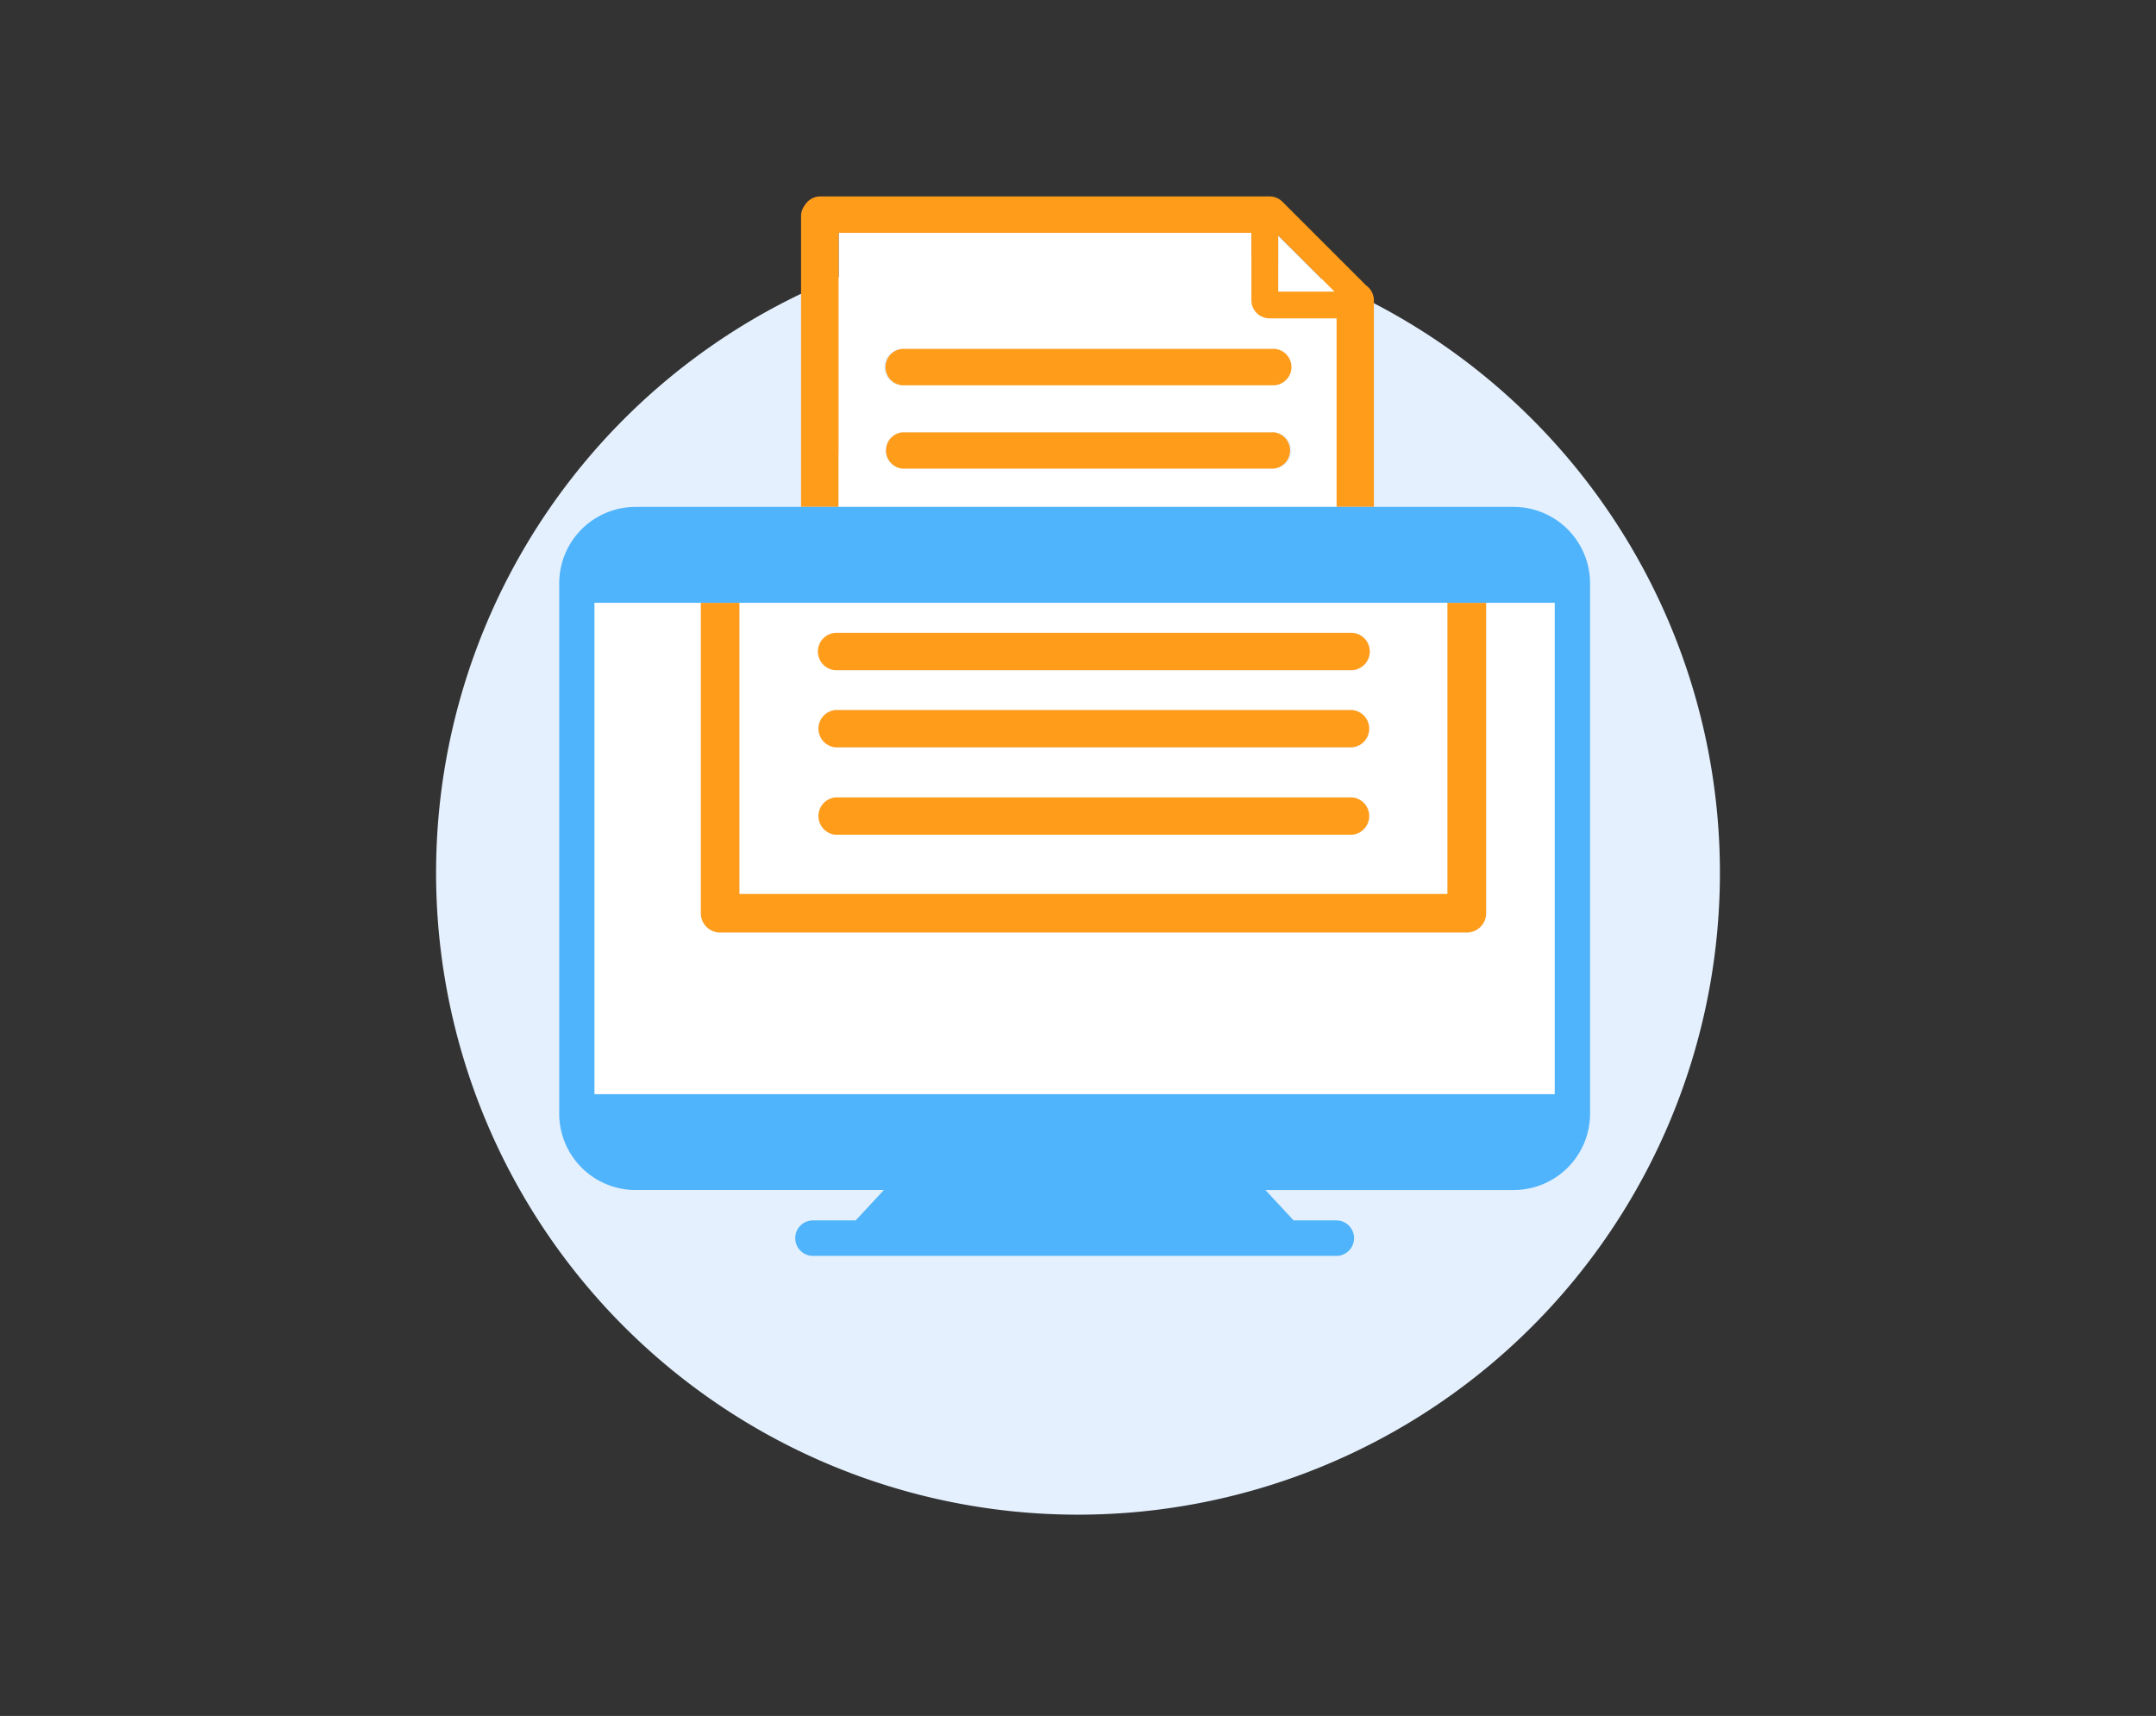
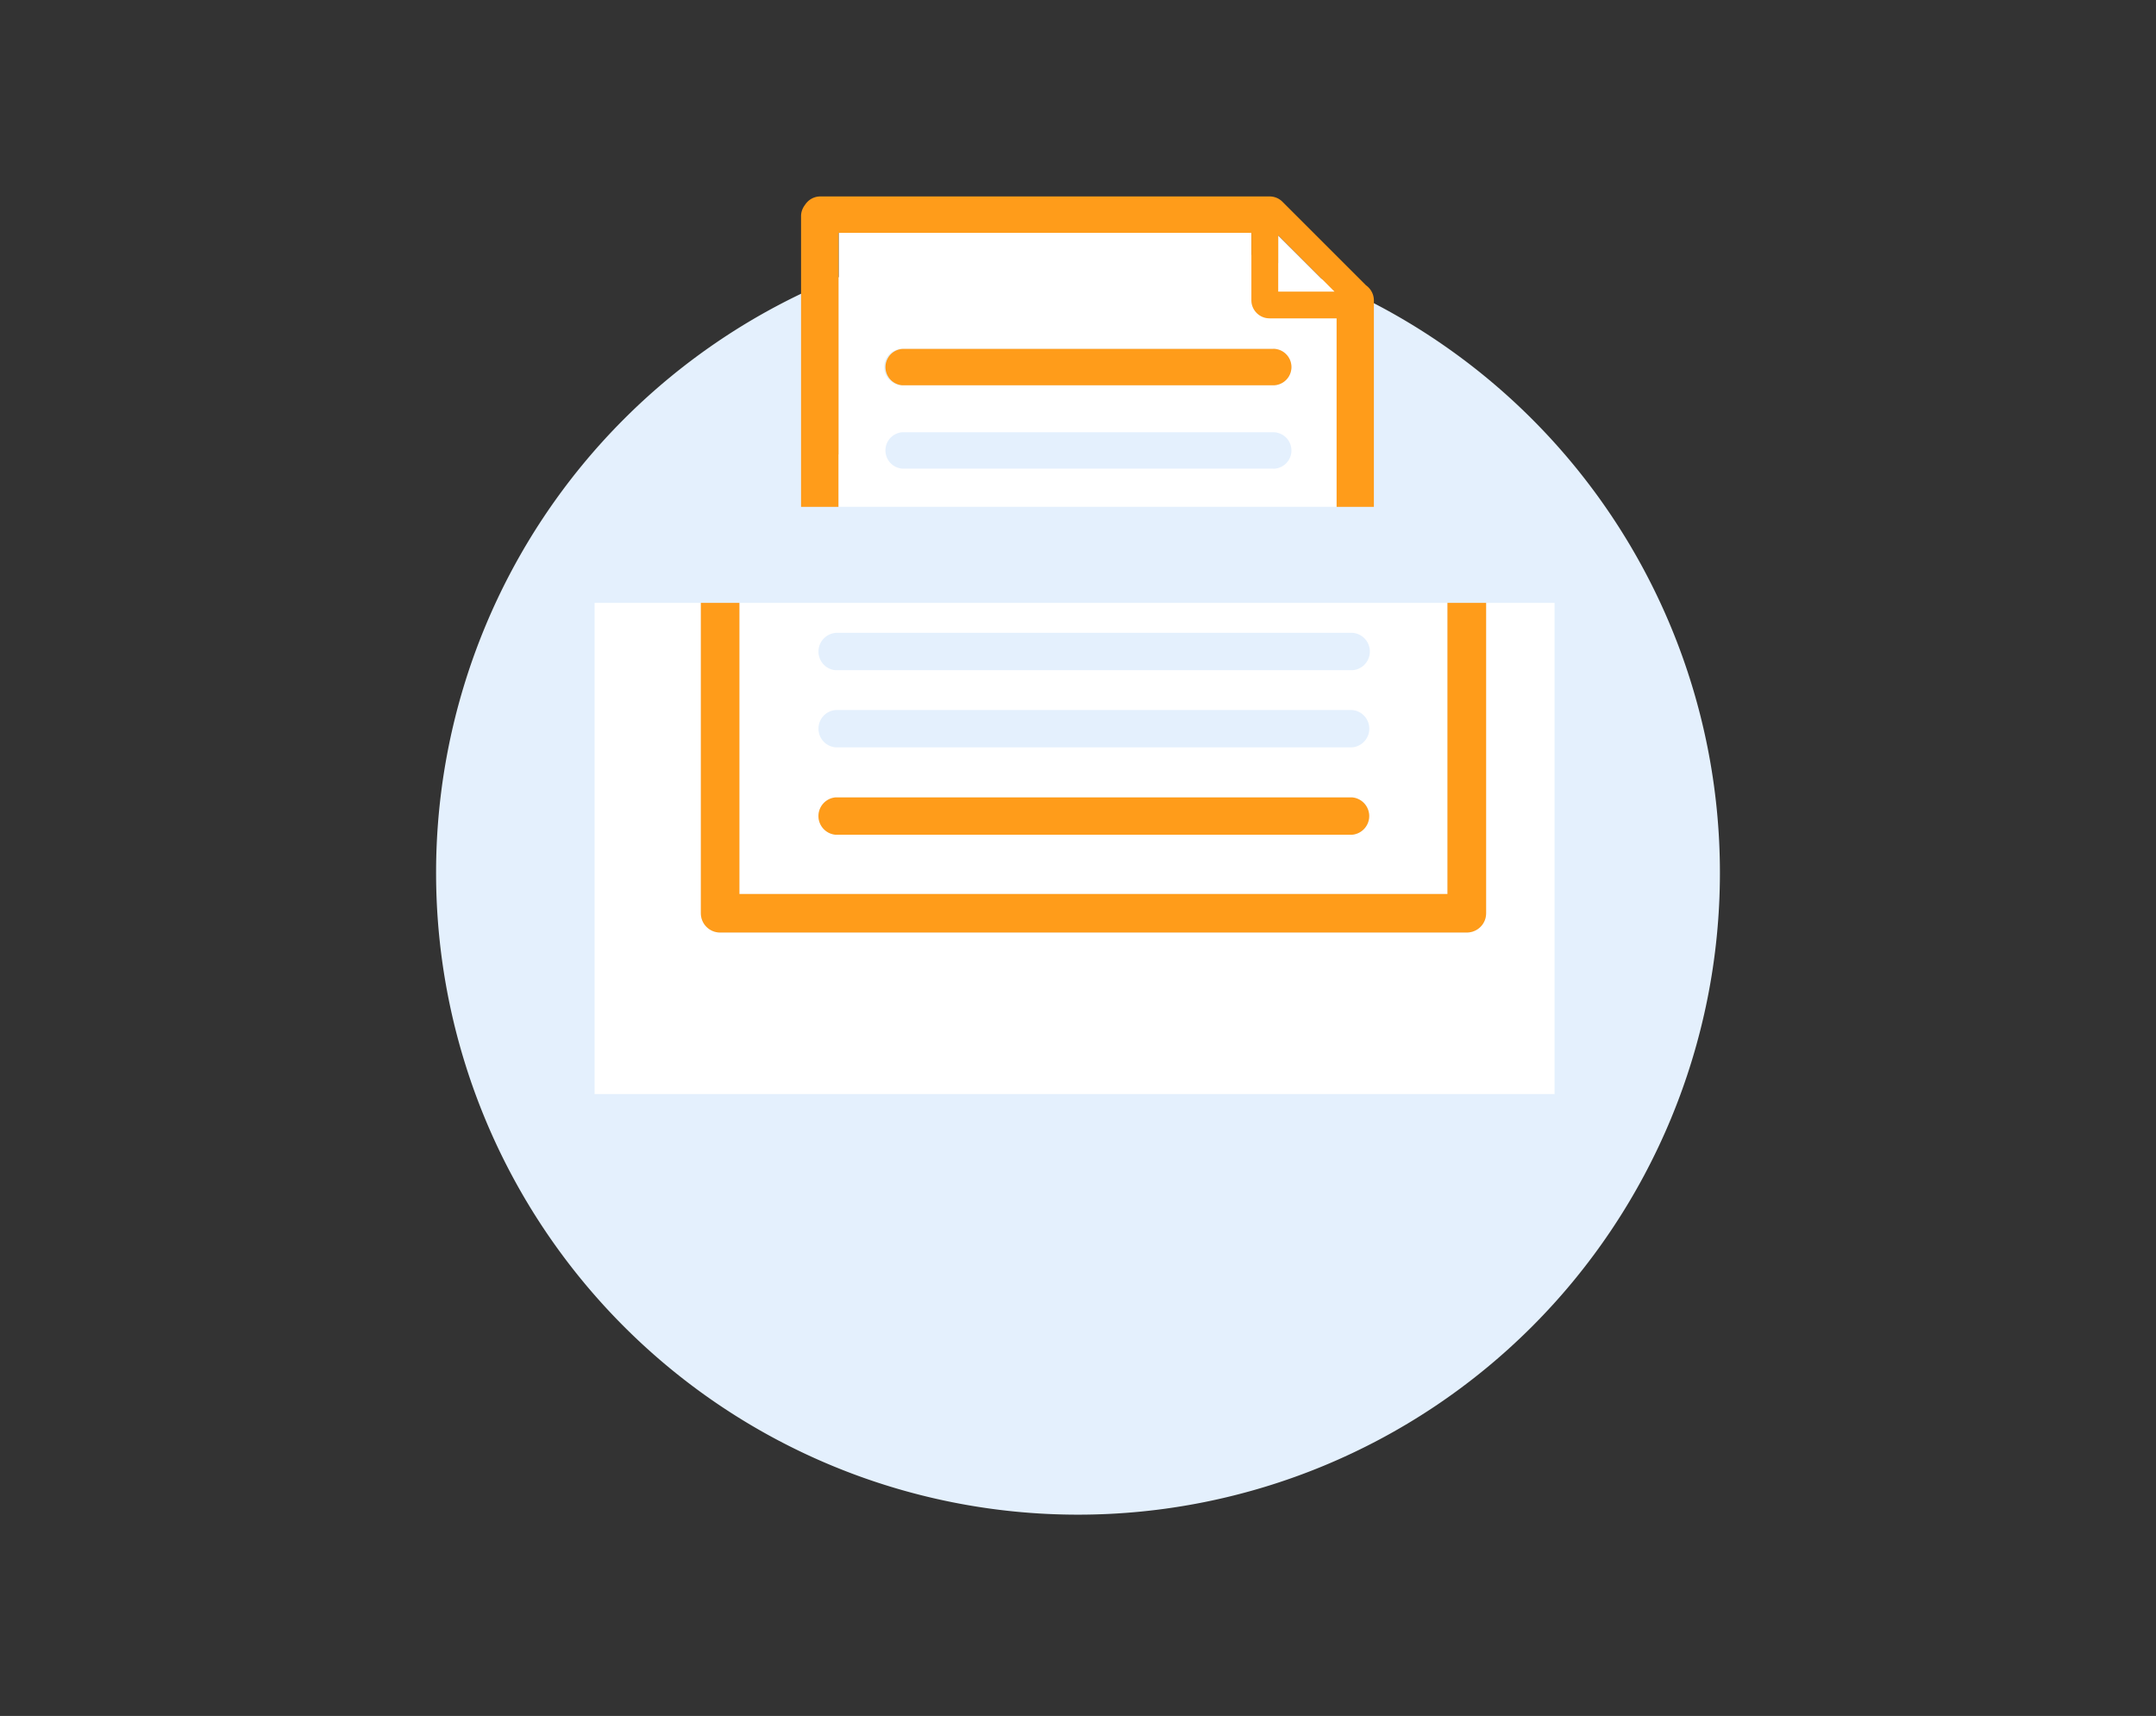
<svg xmlns="http://www.w3.org/2000/svg" width="218.6" height="174">
  <rect width="100%" height="100%" fill="#333333" stroke="none" />
  <path fill="#E4F0FD" d="M109.3 153.59a65.08 65.08 0 1 0 0-130.17 65.08 65.08 0 0 0 0 130.17" />
  <path fill="#FFF" d="M128.73 32.28a1.85 1.85 0 0 1-1.85-1.84V23.6H85.03v22.47h-.01v5.32h50.51V32.28h-6.8zm.36 15.24h-37.6a1.85 1.85 0 0 1 0-3.69h37.6a1.85 1.85 0 0 1 0 3.7zm0-8.45h-37.6a1.85 1.85 0 0 1 0-3.7h37.6a1.85 1.85 0 0 1 0 3.7z" />
  <path fill="#FF9C1A" d="M129.09 35.38h-37.6a1.85 1.85 0 0 0 0 3.69h37.6a1.85 1.85 0 0 0 0-3.7z" />
-   <path fill="#FF9C1A" d="M129.09 43.84h-37.6a1.85 1.85 0 0 0 0 3.68h37.6a1.85 1.85 0 0 0 0-3.69z" />
  <path fill="#FFF" d="M129.59 23.86v5.71h5.72z" />
  <path fill="#FF9C1A" d="M138.5 28.93l-8.47-8.47a1.83 1.83 0 0 0-1.3-.54H83.17c-.66 0-1.23.35-1.56.87-.24.32-.39.7-.39 1.13V51.4h3.79v-5.32h.01V23.61h41.86v6.83c0 1.02.83 1.84 1.84 1.84h6.8V51.4h3.78V30.47c0-.64-.32-1.2-.8-1.54zm-8.9.64v-5.71l5.71 5.71h-5.72z" />
-   <path fill="#4FB4FC" d="M153.48 51.4H64.44a7.75 7.75 0 0 0-7.74 7.74v53.79a7.75 7.75 0 0 0 7.74 7.74h25.18l-2.86 3.08h-4.33a1.8 1.8 0 0 0 0 3.6h53.06a1.8 1.8 0 0 0 0-3.6h-4.33l-2.86-3.08h25.18a7.75 7.75 0 0 0 7.74-7.74V59.14a7.76 7.76 0 0 0-7.74-7.74zm4.14 59.54H60.29V61.13h97.33v49.8z" />
  <path fill="#FFF" d="M150.68 61.13v31.48c0 1.08-.88 1.95-1.96 1.95h-75.7a1.95 1.95 0 0 1-1.96-1.95V61.13H60.29v49.81h97.33V61.13h-6.94z" />
  <path fill="#FFF" d="M146.76 90.65V61.13H74.97v29.52h71.8zM84.7 64.17h52.43a1.9 1.9 0 0 1 0 3.79H84.69a1.9 1.9 0 0 1 0-3.78zm0 7.83h52.43a1.9 1.9 0 0 1 0 3.78H84.69a1.9 1.9 0 0 1 0-3.78zm0 8.86h52.43a1.9 1.9 0 0 1 0 3.78H84.69a1.9 1.9 0 0 1 0-3.78z" />
  <path fill="#FF9C1A" d="M73.02 94.56h75.7c1.08 0 1.96-.87 1.96-1.95V61.13h-3.92v29.52H74.97V61.13h-3.91v31.48c0 1.08.88 1.95 1.95 1.95z" />
-   <path fill="#FF9C1A" d="M84.69 75.78h52.43a1.9 1.9 0 0 0 0-3.78H84.69a1.9 1.9 0 0 0 0 3.78z" />
-   <path fill="#FF9C1A" d="M84.69 67.96h52.43a1.9 1.9 0 0 0 0-3.79H84.69a1.9 1.9 0 0 0 0 3.79z" />
  <path fill="#FF9C1A" d="M84.69 84.64h52.43a1.9 1.9 0 0 0 0-3.78H84.69a1.9 1.9 0 0 0 0 3.78z" />
  <path fill="none" d="M150.68 92.6c0 1.09-.88 1.96-1.96 1.96h-75.7a1.95 1.95 0 0 1-1.96-1.96V61.14H60.29v49.81h97.33V61.13h-6.94v31.48z" />
-   <path fill="none" d="M146.76 90.65V61.13H74.97v29.52z" />
  <path fill="none" d="M146.76 61.13H60.29v49.81h97.33V61.13h-6.94z" />
</svg>